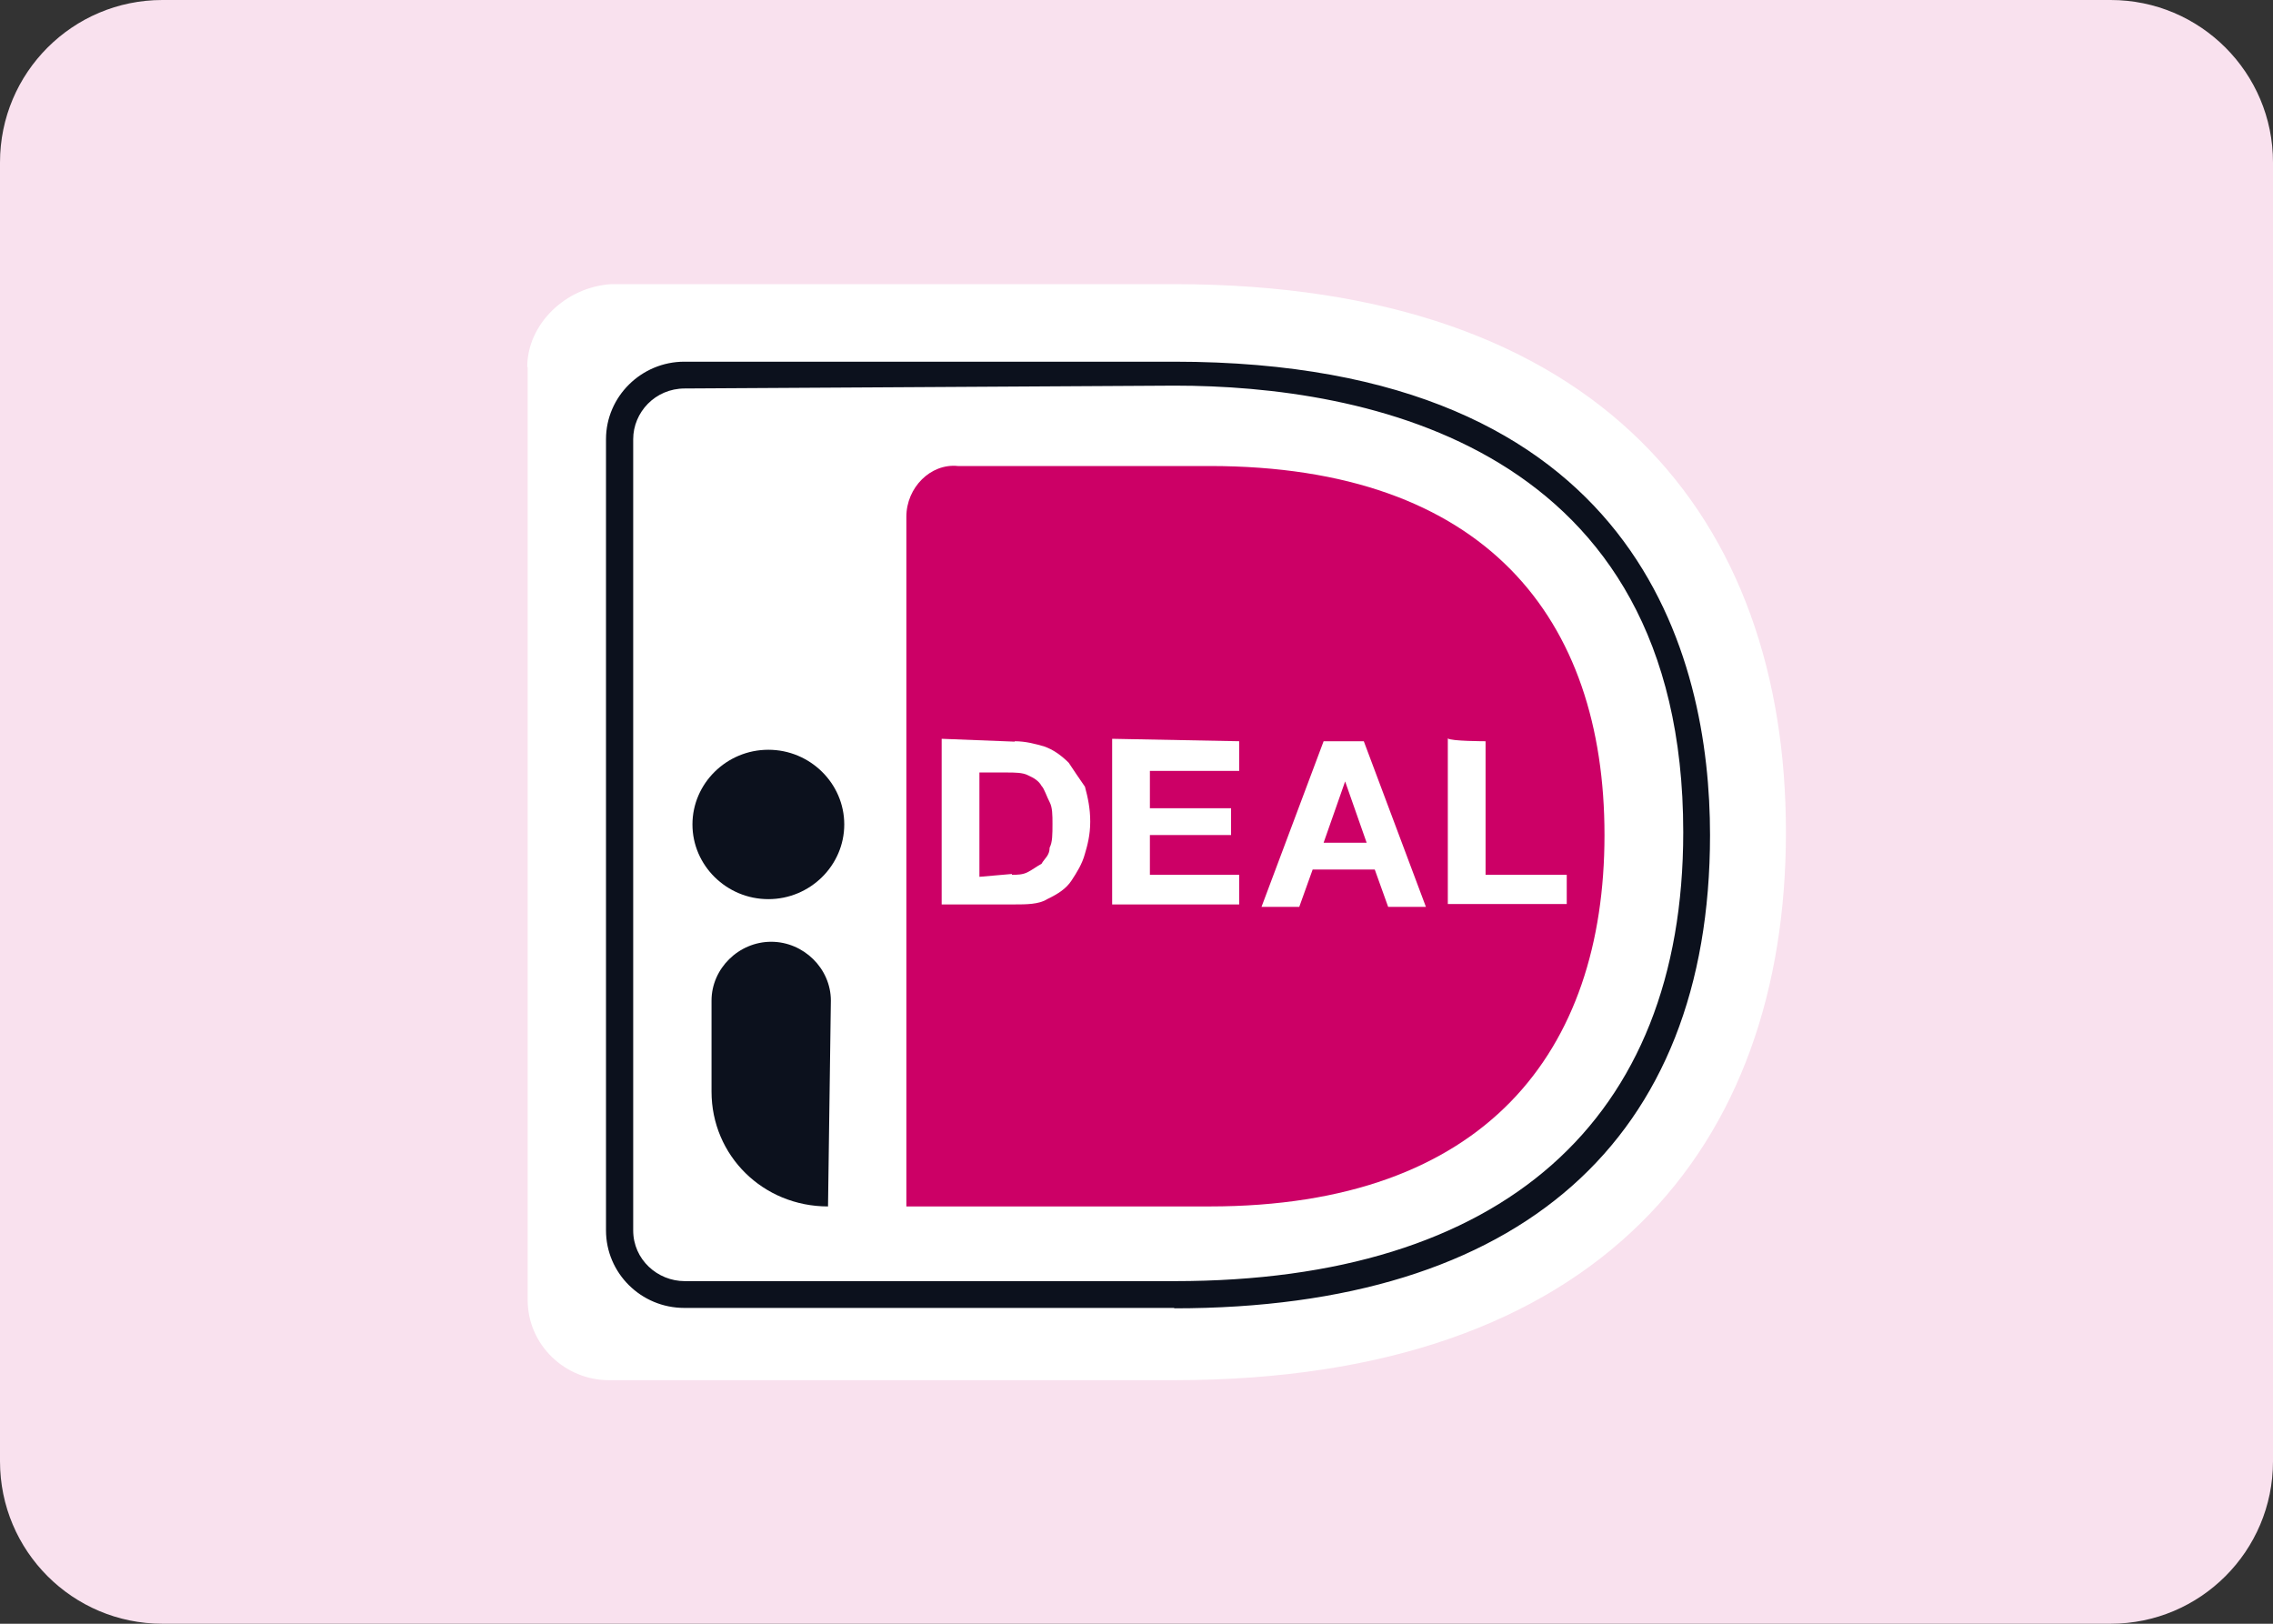
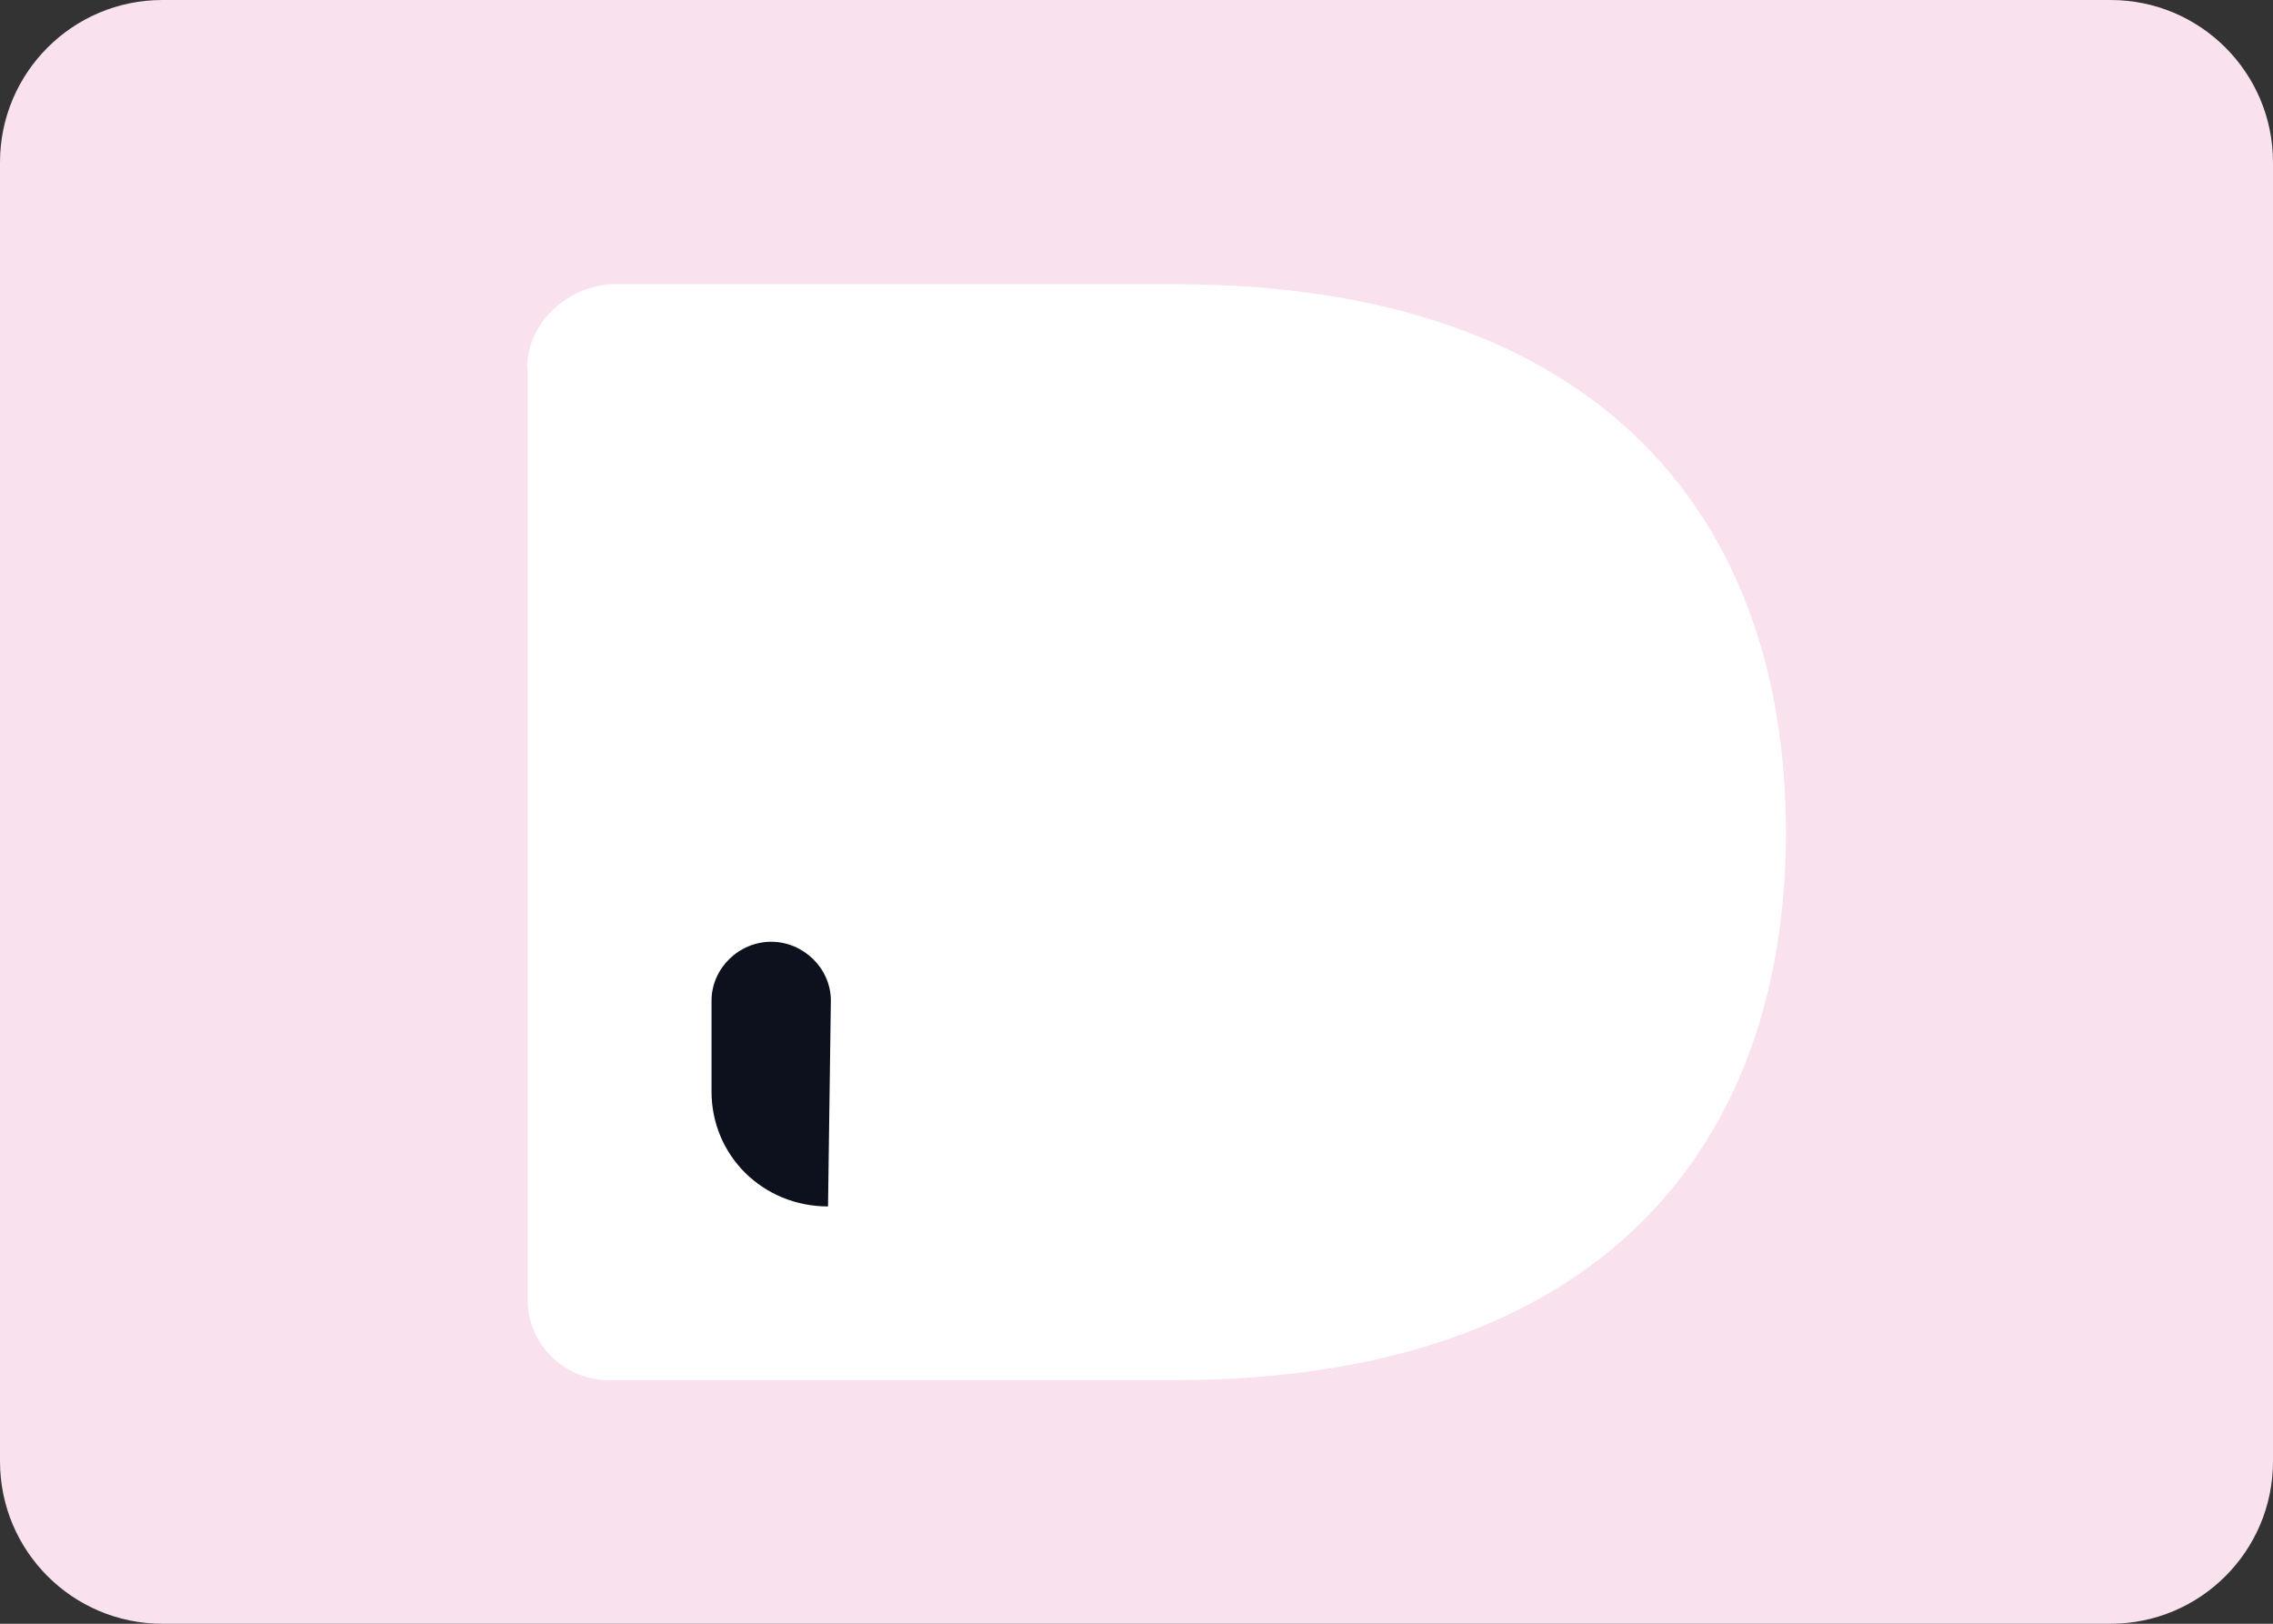
<svg xmlns="http://www.w3.org/2000/svg" width="56" height="40" viewBox="0 0 56 40" fill="none">
  <rect x="0" y="0" width="56" height="40" fill="#333333" stroke="none" />
  <g id="Ideal">
    <path id="Rectangle-Copy-7" d="M52 0H4C1.791 0 0 1.791 0 4V36C0 38.209 1.791 40 4 40H52C54.209 40 56 38.209 56 36V4C56 1.791 54.209 0 52 0Z" fill="#F9E1EE" />
    <path id="Path" d="M13 9.04V32.02C13 33.14 13.93 34 15 34H28.93C39.46 34 44 28.2 44 20.5C44 12.8 39.47 7 28.93 7H15.06C13.93 7.07 12.99 7.99 12.99 9.04H13Z" fill="white" />
-     <path id="Path_2" d="M22.33 12.73V29.72H29.8C36.6 29.72 39.53 25.9 39.53 20.57C39.53 15.24 36.6 11.48 29.8 11.48H23.6C22.93 11.41 22.33 12.01 22.33 12.73Z" fill="#CC0066" />
-     <path id="Shape" d="M28.93 32.22H16.86C15.79 32.22 14.93 31.36 14.93 30.31V10.82C14.93 9.77 15.8 8.91 16.86 8.91H28.93C40.4 8.91 42.13 16.22 42.13 20.57C42.13 28.08 37.46 32.23 28.93 32.23V32.22ZM16.87 9.57C16.14 9.57 15.6 10.16 15.6 10.82V30.31C15.6 31.03 16.2 31.56 16.87 31.56H28.94C37.01 31.56 41.47 27.61 41.47 20.5C41.47 10.95 33.6 9.5 28.94 9.5L16.87 9.57Z" fill="#0C111D" />
    <path id="Shape_2" d="M25 18.26C25.27 18.26 25.53 18.33 25.73 18.39C25.93 18.46 26.13 18.59 26.33 18.79C26.46 18.99 26.6 19.19 26.73 19.38C26.8 19.64 26.86 19.91 26.86 20.24C26.86 20.57 26.79 20.83 26.73 21.03C26.66 21.29 26.53 21.49 26.4 21.69C26.27 21.89 26.07 22.02 25.8 22.15C25.6 22.28 25.27 22.28 25 22.28H23.2V18.2L25 18.27V18.26ZM24.93 21.55C25.06 21.55 25.2 21.55 25.33 21.48C25.46 21.41 25.53 21.35 25.66 21.28C25.73 21.15 25.86 21.08 25.86 20.88C25.93 20.75 25.93 20.55 25.93 20.29C25.93 20.09 25.93 19.89 25.86 19.76C25.79 19.63 25.73 19.43 25.66 19.36C25.59 19.23 25.46 19.16 25.33 19.1C25.2 19.03 25 19.03 24.8 19.03H24.13V21.6L24.93 21.53V21.55Z" fill="white" />
-     <path id="Path_3" d="M30.53 18.26V18.99H28.33V19.91H30.33V20.57H28.33V21.55H30.53V22.28H27.4V18.2L30.53 18.26Z" fill="white" />
-     <path id="Shape_3" d="M33.6 18.26L35.13 22.34H34.2L33.87 21.42H32.34L32.01 22.34H31.08L32.61 18.26H33.61H33.6ZM33.67 20.76L33.14 19.25L32.61 20.76H33.68H33.67Z" fill="white" />
    <path id="Path_4" d="M36.6 18.26V21.55H38.6V22.27H35.67V18.19C35.74 18.26 36.6 18.26 36.6 18.26Z" fill="white" />
-     <path id="Path_5" d="M18.93 22.15C19.96 22.15 20.8 21.32 20.8 20.31C20.8 19.3 19.96 18.47 18.93 18.47C17.9 18.47 17.06 19.3 17.06 20.31C17.06 21.32 17.9 22.15 18.93 22.15Z" fill="#0C111D" />
    <path id="Path_6" d="M20.4 29.72C18.8 29.72 17.53 28.47 17.53 26.89V24.65C17.53 23.86 18.2 23.2 19 23.2C19.8 23.2 20.47 23.86 20.47 24.65L20.4 29.72Z" fill="#0C111D" />
  </g>
</svg>